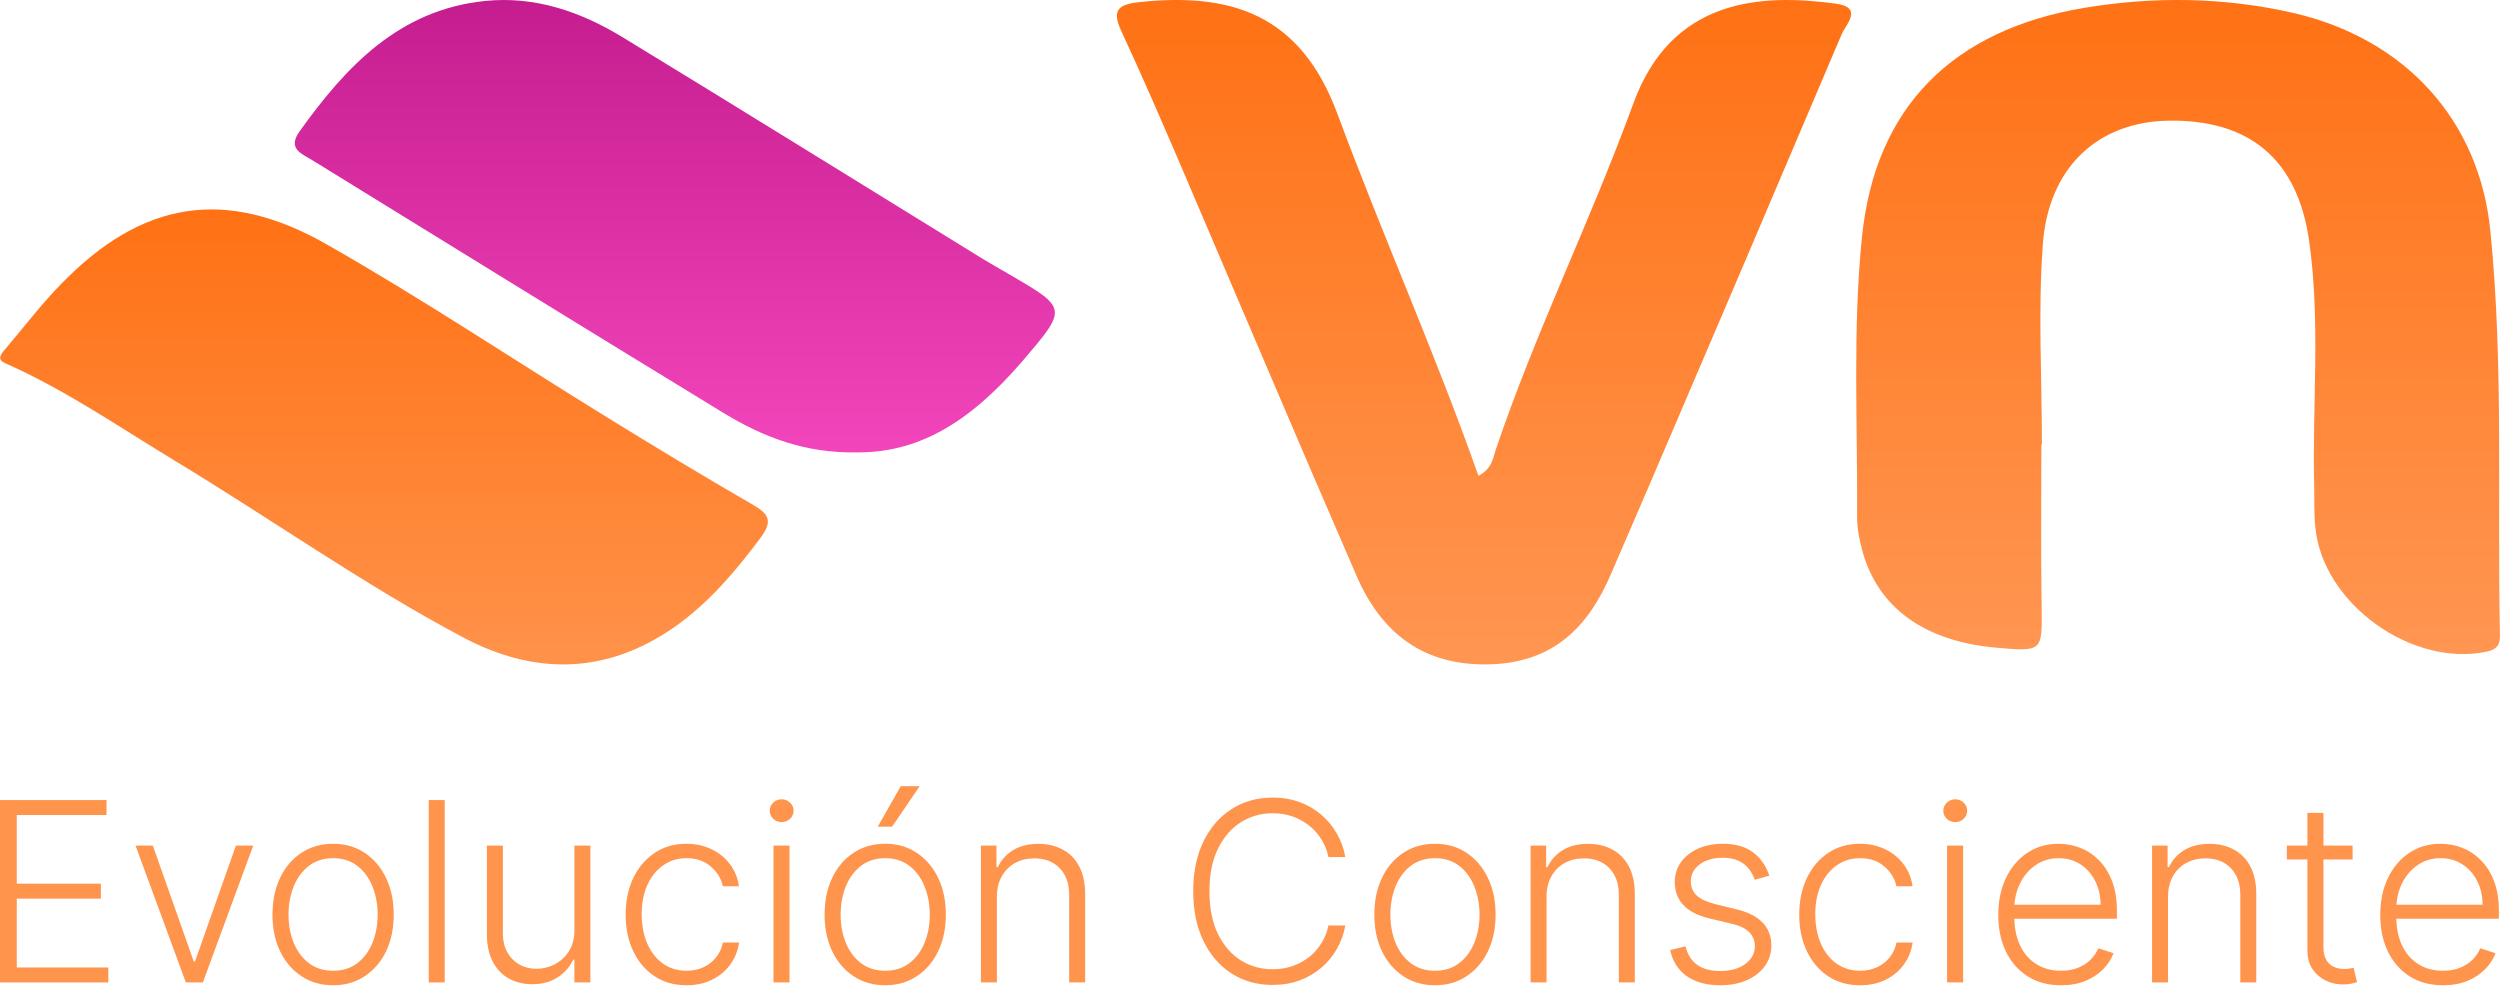
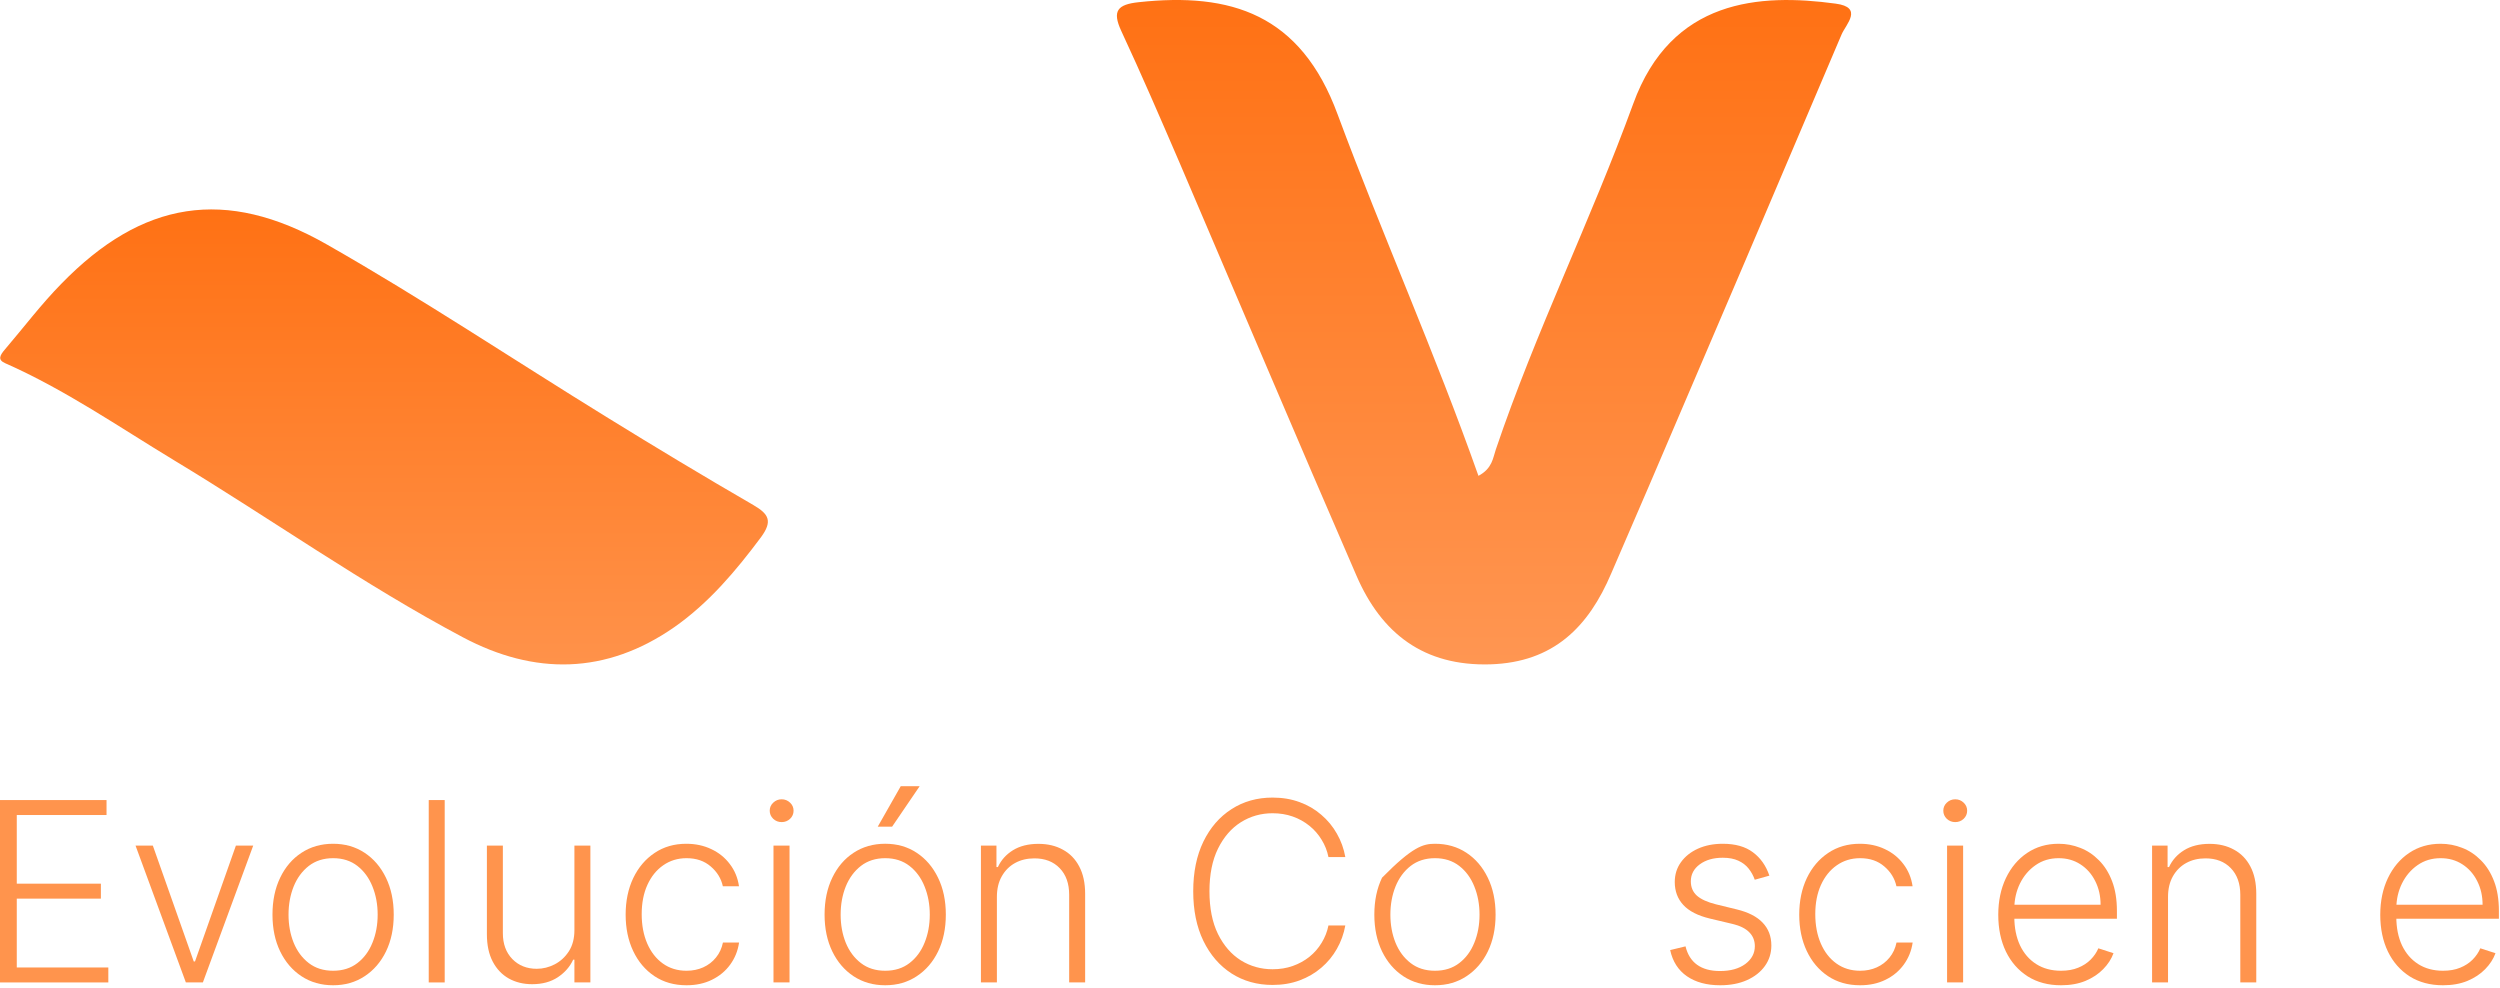
<svg xmlns="http://www.w3.org/2000/svg" width="124" height="49" viewBox="0 0 124 49" fill="none">
  <path d="M121.174 48.869C120.537 48.869 119.985 48.722 119.519 48.428C119.054 48.13 118.694 47.719 118.439 47.195C118.187 46.668 118.061 46.062 118.061 45.375C118.061 44.692 118.187 44.086 118.439 43.556C118.694 43.023 119.045 42.606 119.493 42.306C119.944 42.002 120.464 41.851 121.054 41.851C121.425 41.851 121.782 41.918 122.126 42.054C122.47 42.186 122.778 42.391 123.051 42.668C123.327 42.942 123.545 43.288 123.705 43.706C123.865 44.121 123.945 44.613 123.945 45.181V45.57H118.608V44.876H123.136C123.136 44.44 123.047 44.049 122.869 43.701C122.694 43.351 122.449 43.074 122.135 42.871C121.824 42.668 121.463 42.566 121.054 42.566C120.621 42.566 120.24 42.681 119.911 42.911C119.582 43.14 119.324 43.444 119.137 43.821C118.953 44.197 118.86 44.61 118.857 45.057V45.472C118.857 46.011 118.95 46.483 119.137 46.886C119.327 47.286 119.595 47.597 119.942 47.818C120.289 48.039 120.7 48.149 121.174 48.149C121.497 48.149 121.781 48.099 122.024 47.999C122.27 47.899 122.476 47.765 122.642 47.597C122.811 47.426 122.938 47.239 123.024 47.036L123.776 47.279C123.672 47.565 123.502 47.828 123.265 48.07C123.03 48.311 122.737 48.505 122.384 48.653C122.034 48.797 121.631 48.869 121.174 48.869Z" fill="#FF944D" />
-   <path d="M116.689 41.943V42.628H113.428V41.943H116.689ZM114.447 40.318H115.243V46.957C115.243 47.239 115.292 47.462 115.39 47.624C115.488 47.783 115.615 47.896 115.773 47.964C115.93 48.029 116.097 48.061 116.275 48.061C116.379 48.061 116.468 48.055 116.542 48.043C116.616 48.029 116.681 48.014 116.738 47.999L116.907 48.71C116.83 48.74 116.735 48.766 116.622 48.79C116.509 48.816 116.37 48.829 116.204 48.829C115.913 48.829 115.633 48.766 115.363 48.639C115.096 48.513 114.877 48.324 114.705 48.074C114.533 47.824 114.447 47.513 114.447 47.142V40.318Z" fill="#FF944D" />
  <path d="M107.534 44.487V48.727H106.743V41.943H107.512V43.007H107.583C107.743 42.66 107.992 42.382 108.33 42.172C108.671 41.961 109.093 41.855 109.594 41.855C110.053 41.855 110.457 41.95 110.804 42.142C111.153 42.33 111.425 42.608 111.618 42.976C111.813 43.344 111.911 43.797 111.911 44.332V48.727H111.119V44.381C111.119 43.825 110.962 43.384 110.648 43.06C110.337 42.736 109.918 42.575 109.394 42.575C109.035 42.575 108.716 42.651 108.437 42.804C108.158 42.957 107.938 43.178 107.774 43.467C107.614 43.752 107.534 44.092 107.534 44.487Z" fill="#FF944D" />
  <path d="M102.228 48.869C101.59 48.869 101.039 48.722 100.573 48.428C100.108 48.13 99.747 47.719 99.492 47.195C99.24 46.668 99.114 46.062 99.114 45.375C99.114 44.692 99.24 44.086 99.492 43.556C99.747 43.023 100.099 42.606 100.546 42.306C100.997 42.002 101.518 41.851 102.108 41.851C102.478 41.851 102.836 41.918 103.18 42.054C103.524 42.186 103.832 42.391 104.105 42.668C104.381 42.942 104.599 43.288 104.759 43.706C104.919 44.121 104.999 44.613 104.999 45.181V45.57H99.661V44.876H104.189C104.189 44.44 104.1 44.049 103.923 43.701C103.748 43.351 103.503 43.074 103.189 42.871C102.877 42.668 102.517 42.566 102.108 42.566C101.675 42.566 101.294 42.681 100.965 42.911C100.635 43.14 100.377 43.444 100.191 43.821C100.007 44.197 99.913 44.61 99.91 45.057V45.472C99.91 46.011 100.004 46.483 100.191 46.886C100.38 47.286 100.649 47.597 100.996 47.818C101.343 48.039 101.753 48.149 102.228 48.149C102.551 48.149 102.834 48.099 103.077 47.999C103.324 47.899 103.53 47.765 103.696 47.597C103.865 47.426 103.992 47.239 104.078 47.036L104.83 47.279C104.726 47.565 104.556 47.828 104.318 48.07C104.084 48.311 103.791 48.505 103.438 48.653C103.088 48.797 102.684 48.869 102.228 48.869Z" fill="#FF944D" />
  <path d="M96.575 48.727V41.942H97.371V48.727H96.575ZM96.98 40.776C96.817 40.776 96.677 40.722 96.561 40.613C96.446 40.501 96.388 40.367 96.388 40.211C96.388 40.055 96.446 39.922 96.561 39.813C96.677 39.702 96.817 39.645 96.98 39.645C97.143 39.645 97.282 39.702 97.398 39.813C97.513 39.922 97.571 40.055 97.571 40.211C97.571 40.367 97.513 40.501 97.398 40.613C97.282 40.722 97.143 40.776 96.98 40.776Z" fill="#FF944D" />
  <path d="M92.262 48.869C91.651 48.869 91.119 48.718 90.665 48.414C90.214 48.111 89.864 47.696 89.615 47.169C89.366 46.642 89.242 46.041 89.242 45.367C89.242 44.686 89.368 44.081 89.62 43.551C89.875 43.021 90.228 42.606 90.678 42.306C91.129 42.002 91.652 41.851 92.248 41.851C92.705 41.851 93.119 41.939 93.489 42.116C93.86 42.289 94.165 42.535 94.406 42.853C94.649 43.168 94.802 43.536 94.864 43.958H94.063C93.98 43.575 93.78 43.248 93.463 42.977C93.148 42.703 92.748 42.566 92.262 42.566C91.826 42.566 91.44 42.684 91.105 42.919C90.77 43.152 90.508 43.477 90.318 43.896C90.131 44.311 90.038 44.792 90.038 45.34C90.038 45.891 90.13 46.378 90.314 46.802C90.497 47.223 90.755 47.553 91.088 47.791C91.423 48.03 91.814 48.149 92.262 48.149C92.564 48.149 92.84 48.093 93.089 47.981C93.341 47.867 93.552 47.705 93.721 47.495C93.893 47.286 94.008 47.038 94.068 46.749H94.868C94.809 47.158 94.662 47.523 94.428 47.844C94.197 48.163 93.896 48.413 93.525 48.595C93.157 48.778 92.736 48.869 92.262 48.869Z" fill="#FF944D" />
  <path d="M87.761 43.432L87.036 43.635C86.965 43.432 86.864 43.248 86.733 43.083C86.603 42.918 86.432 42.787 86.222 42.69C86.014 42.593 85.756 42.544 85.448 42.544C84.985 42.544 84.606 42.653 84.309 42.871C84.013 43.089 83.865 43.37 83.865 43.715C83.865 44.006 83.965 44.243 84.167 44.426C84.371 44.605 84.686 44.748 85.11 44.854L86.142 45.106C86.714 45.244 87.143 45.464 87.427 45.764C87.715 46.064 87.859 46.441 87.859 46.895C87.859 47.278 87.752 47.618 87.538 47.915C87.325 48.212 87.027 48.447 86.644 48.617C86.265 48.785 85.825 48.869 85.323 48.869C84.656 48.869 84.106 48.721 83.673 48.423C83.24 48.123 82.963 47.69 82.841 47.124L83.602 46.939C83.7 47.342 83.891 47.647 84.176 47.853C84.463 48.059 84.841 48.163 85.31 48.163C85.835 48.163 86.254 48.046 86.569 47.813C86.883 47.578 87.04 47.283 87.04 46.93C87.04 46.656 86.948 46.427 86.764 46.241C86.581 46.053 86.302 45.914 85.928 45.826L84.812 45.561C84.219 45.419 83.78 45.196 83.495 44.889C83.211 44.583 83.068 44.203 83.068 43.75C83.068 43.376 83.171 43.048 83.375 42.765C83.58 42.479 83.862 42.255 84.22 42.093C84.579 41.932 84.988 41.851 85.448 41.851C86.074 41.851 86.573 41.992 86.947 42.275C87.323 42.554 87.595 42.94 87.761 43.432Z" fill="#FF944D" />
-   <path d="M76.709 44.487V48.727H75.917V41.943H76.687V43.007H76.758C76.918 42.66 77.167 42.382 77.505 42.172C77.846 41.961 78.267 41.855 78.768 41.855C79.228 41.855 79.631 41.95 79.978 42.142C80.328 42.33 80.6 42.608 80.792 42.976C80.988 43.344 81.086 43.797 81.086 44.332V48.727H80.294V44.381C80.294 43.825 80.137 43.384 79.823 43.06C79.511 42.736 79.093 42.575 78.568 42.575C78.209 42.575 77.891 42.651 77.612 42.804C77.333 42.957 77.112 43.178 76.949 43.467C76.789 43.752 76.709 44.092 76.709 44.487Z" fill="#FF944D" />
-   <path d="M71.174 48.869C70.584 48.869 70.062 48.721 69.608 48.423C69.158 48.126 68.805 47.715 68.55 47.191C68.295 46.664 68.167 46.056 68.167 45.367C68.167 44.672 68.295 44.061 68.55 43.533C68.805 43.003 69.158 42.591 69.608 42.297C70.062 41.999 70.584 41.851 71.174 41.851C71.764 41.851 72.285 41.999 72.735 42.297C73.186 42.594 73.539 43.006 73.794 43.533C74.052 44.061 74.181 44.672 74.181 45.367C74.181 46.056 74.053 46.664 73.798 47.191C73.543 47.715 73.189 48.126 72.735 48.423C72.285 48.721 71.764 48.869 71.174 48.869ZM71.174 48.149C71.648 48.149 72.05 48.023 72.379 47.769C72.709 47.516 72.958 47.179 73.127 46.758C73.299 46.337 73.385 45.873 73.385 45.367C73.385 44.86 73.299 44.395 73.127 43.971C72.958 43.547 72.709 43.207 72.379 42.95C72.05 42.694 71.648 42.566 71.174 42.566C70.703 42.566 70.301 42.694 69.969 42.95C69.639 43.207 69.389 43.547 69.217 43.971C69.048 44.395 68.963 44.86 68.963 45.367C68.963 45.873 69.048 46.337 69.217 46.758C69.389 47.179 69.639 47.516 69.969 47.769C70.298 48.023 70.7 48.149 71.174 48.149Z" fill="#FF944D" />
+   <path d="M71.174 48.869C70.584 48.869 70.062 48.721 69.608 48.423C69.158 48.126 68.805 47.715 68.55 47.191C68.295 46.664 68.167 46.056 68.167 45.367C68.167 44.672 68.295 44.061 68.55 43.533C70.062 41.999 70.584 41.851 71.174 41.851C71.764 41.851 72.285 41.999 72.735 42.297C73.186 42.594 73.539 43.006 73.794 43.533C74.052 44.061 74.181 44.672 74.181 45.367C74.181 46.056 74.053 46.664 73.798 47.191C73.543 47.715 73.189 48.126 72.735 48.423C72.285 48.721 71.764 48.869 71.174 48.869ZM71.174 48.149C71.648 48.149 72.05 48.023 72.379 47.769C72.709 47.516 72.958 47.179 73.127 46.758C73.299 46.337 73.385 45.873 73.385 45.367C73.385 44.86 73.299 44.395 73.127 43.971C72.958 43.547 72.709 43.207 72.379 42.95C72.05 42.694 71.648 42.566 71.174 42.566C70.703 42.566 70.301 42.694 69.969 42.95C69.639 43.207 69.389 43.547 69.217 43.971C69.048 44.395 68.963 44.86 68.963 45.367C68.963 45.873 69.048 46.337 69.217 46.758C69.389 47.179 69.639 47.516 69.969 47.769C70.298 48.023 70.7 48.149 71.174 48.149Z" fill="#FF944D" />
  <path d="M66.728 42.51H65.891C65.829 42.201 65.716 41.915 65.553 41.653C65.393 41.388 65.192 41.157 64.948 40.96C64.705 40.763 64.43 40.609 64.121 40.5C63.813 40.391 63.479 40.337 63.12 40.337C62.545 40.337 62.02 40.486 61.546 40.783C61.074 41.081 60.696 41.518 60.411 42.095C60.13 42.669 59.989 43.373 59.989 44.206C59.989 45.045 60.13 45.752 60.411 46.326C60.696 46.901 61.074 47.336 61.546 47.634C62.02 47.928 62.545 48.075 63.12 48.075C63.479 48.075 63.813 48.021 64.121 47.912C64.43 47.803 64.705 47.651 64.948 47.457C65.192 47.26 65.393 47.029 65.553 46.764C65.716 46.499 65.829 46.212 65.891 45.902H66.728C66.653 46.318 66.514 46.705 66.309 47.064C66.108 47.42 65.85 47.733 65.535 48.001C65.224 48.268 64.865 48.477 64.459 48.628C64.053 48.778 63.607 48.853 63.12 48.853C62.355 48.853 61.676 48.663 61.083 48.283C60.49 47.9 60.025 47.361 59.687 46.666C59.351 45.972 59.184 45.151 59.184 44.206C59.184 43.261 59.351 42.441 59.687 41.746C60.025 41.051 60.49 40.514 61.083 40.134C61.676 39.751 62.355 39.56 63.12 39.56C63.607 39.56 64.053 39.635 64.459 39.785C64.865 39.932 65.224 40.141 65.535 40.412C65.85 40.68 66.108 40.992 66.309 41.349C66.514 41.705 66.653 42.092 66.728 42.51Z" fill="#FF944D" />
  <path d="M49.446 44.487V48.727H48.654V41.943H49.424V43.007H49.495C49.655 42.66 49.904 42.382 50.242 42.172C50.584 41.961 51.005 41.855 51.506 41.855C51.965 41.855 52.369 41.95 52.715 42.142C53.065 42.33 53.337 42.608 53.529 42.976C53.725 43.344 53.823 43.797 53.823 44.332V48.727H53.031V44.381C53.031 43.825 52.874 43.384 52.56 43.06C52.248 42.736 51.83 42.575 51.306 42.575C50.947 42.575 50.628 42.651 50.349 42.804C50.071 42.957 49.85 43.178 49.687 43.467C49.526 43.752 49.446 44.092 49.446 44.487Z" fill="#FF944D" />
  <path d="M43.906 48.869C43.316 48.869 42.794 48.72 42.34 48.423C41.89 48.126 41.537 47.715 41.282 47.191C41.027 46.663 40.899 46.055 40.899 45.366C40.899 44.671 41.027 44.06 41.282 43.533C41.537 43.003 41.89 42.591 42.34 42.297C42.794 41.999 43.316 41.85 43.906 41.85C44.496 41.85 45.017 41.999 45.467 42.297C45.918 42.594 46.271 43.006 46.526 43.533C46.784 44.06 46.913 44.671 46.913 45.366C46.913 46.055 46.785 46.663 46.53 47.191C46.275 47.715 45.921 48.126 45.467 48.423C45.017 48.72 44.496 48.869 43.906 48.869ZM43.906 48.149C44.381 48.149 44.782 48.023 45.111 47.769C45.441 47.516 45.69 47.179 45.859 46.758C46.031 46.337 46.117 45.873 46.117 45.366C46.117 44.86 46.031 44.395 45.859 43.971C45.69 43.547 45.441 43.206 45.111 42.95C44.782 42.694 44.381 42.566 43.906 42.566C43.435 42.566 43.033 42.694 42.701 42.95C42.372 43.206 42.121 43.547 41.949 43.971C41.78 44.395 41.696 44.86 41.696 45.366C41.696 45.873 41.78 46.337 41.949 46.758C42.121 47.179 42.372 47.516 42.701 47.769C43.03 48.023 43.432 48.149 43.906 48.149ZM43.537 41.002L44.676 38.997H45.614L44.249 41.002H43.537Z" fill="#FF944D" />
  <path d="M38.365 48.727V41.942H39.161V48.727H38.365ZM38.77 40.776C38.607 40.776 38.468 40.722 38.352 40.613C38.236 40.501 38.178 40.367 38.178 40.211C38.178 40.055 38.236 39.922 38.352 39.813C38.468 39.702 38.607 39.645 38.77 39.645C38.933 39.645 39.072 39.702 39.188 39.813C39.304 39.922 39.361 40.055 39.361 40.211C39.361 40.367 39.304 40.501 39.188 40.613C39.072 40.722 38.933 40.776 38.77 40.776Z" fill="#FF944D" />
  <path d="M34.052 48.869C33.441 48.869 32.909 48.718 32.455 48.414C32.004 48.111 31.654 47.696 31.405 47.169C31.156 46.642 31.032 46.041 31.032 45.367C31.032 44.686 31.158 44.081 31.41 43.551C31.665 43.021 32.018 42.606 32.468 42.306C32.919 42.002 33.443 41.851 34.039 41.851C34.495 41.851 34.909 41.939 35.279 42.116C35.65 42.289 35.956 42.535 36.196 42.853C36.439 43.168 36.592 43.536 36.654 43.958H35.853C35.77 43.575 35.57 43.248 35.253 42.977C34.938 42.703 34.538 42.566 34.052 42.566C33.616 42.566 33.23 42.684 32.895 42.919C32.56 43.152 32.298 43.477 32.108 43.896C31.921 44.311 31.828 44.792 31.828 45.34C31.828 45.891 31.92 46.378 32.104 46.802C32.288 47.223 32.545 47.553 32.878 47.791C33.213 48.03 33.604 48.149 34.052 48.149C34.354 48.149 34.63 48.093 34.879 47.981C35.131 47.867 35.342 47.705 35.511 47.495C35.683 47.286 35.798 47.038 35.858 46.749H36.658C36.599 47.158 36.452 47.523 36.218 47.844C35.987 48.163 35.686 48.413 35.315 48.595C34.947 48.778 34.526 48.869 34.052 48.869Z" fill="#FF944D" />
  <path d="M28.491 46.135V41.943H29.283V48.727H28.491V47.601H28.429C28.269 47.949 28.015 48.239 27.668 48.471C27.321 48.701 26.897 48.816 26.396 48.816C25.96 48.816 25.573 48.721 25.235 48.533C24.897 48.342 24.632 48.062 24.439 47.694C24.246 47.326 24.15 46.874 24.15 46.338V41.943H24.942V46.289C24.942 46.819 25.099 47.246 25.413 47.57C25.727 47.891 26.131 48.052 26.623 48.052C26.931 48.052 27.228 47.978 27.513 47.831C27.797 47.684 28.032 47.468 28.215 47.186C28.399 46.9 28.491 46.55 28.491 46.135Z" fill="#FF944D" />
  <path d="M22.057 39.683V48.729H21.265V39.683H22.057Z" fill="#FF944D" />
  <path d="M16.522 48.869C15.932 48.869 15.41 48.721 14.956 48.423C14.505 48.126 14.152 47.715 13.897 47.191C13.642 46.664 13.515 46.056 13.515 45.367C13.515 44.672 13.642 44.061 13.897 43.533C14.152 43.003 14.505 42.591 14.956 42.297C15.41 41.999 15.932 41.851 16.522 41.851C17.112 41.851 17.632 41.999 18.083 42.297C18.534 42.594 18.887 43.006 19.142 43.533C19.399 44.061 19.529 44.672 19.529 45.367C19.529 46.056 19.401 46.664 19.146 47.191C18.891 47.715 18.537 48.126 18.083 48.423C17.632 48.721 17.112 48.869 16.522 48.869ZM16.522 48.149C16.996 48.149 17.398 48.023 17.727 47.769C18.056 47.516 18.305 47.179 18.474 46.758C18.646 46.337 18.732 45.873 18.732 45.367C18.732 44.86 18.646 44.395 18.474 43.971C18.305 43.547 18.056 43.207 17.727 42.95C17.398 42.694 16.996 42.566 16.522 42.566C16.05 42.566 15.648 42.694 15.316 42.95C14.987 43.207 14.737 43.547 14.565 43.971C14.396 44.395 14.311 44.86 14.311 45.367C14.311 45.873 14.396 46.337 14.565 46.758C14.737 47.179 14.987 47.516 15.316 47.769C15.646 48.023 16.047 48.149 16.522 48.149Z" fill="#FF944D" />
  <path d="M12.559 41.943L10.063 48.727H9.218L6.723 41.943H7.581L9.61 47.689H9.672L11.7 41.943H12.559Z" fill="#FF944D" />
  <path d="M0 48.729V39.683H5.284V40.425H0.832V43.83H5.004V44.572H0.832V47.987H5.373V48.729H0Z" fill="#FF944D" />
-   <path d="M101.251 22.046C101.251 24.709 101.223 27.372 101.265 30.035C101.293 32.331 101.336 32.331 98.956 32.12C95.45 31.796 93.154 30.147 92.38 27.344C92.225 26.794 92.112 26.203 92.112 25.639C92.141 21.018 91.887 16.354 92.352 11.775C92.999 5.281 96.9 1.477 103.363 0.392C106.827 -0.186 110.32 -0.144 113.755 0.645C119.261 1.913 122.993 5.929 123.528 11.508C124.176 18.073 123.866 24.695 123.993 31.289C124.007 31.753 124.035 32.176 123.359 32.317C119.641 33.12 115.192 29.936 114.84 26.146C114.769 25.456 114.798 24.765 114.783 24.075C114.685 20.032 115.107 15.974 114.53 11.931C113.953 7.901 111.573 5.915 107.532 5.985C104.053 6.055 101.589 8.296 101.322 12.156C101.082 15.439 101.279 18.75 101.279 22.046C101.265 22.046 101.251 22.046 101.251 22.046Z" fill="url(#paint0_linear_45_1943)" />
  <path d="M73.331 23.602C74.022 23.234 74.05 22.711 74.191 22.301C76.166 16.459 78.902 10.929 81.004 5.158C82.894 -0.061 87.294 -0.329 91.046 0.18C92.443 0.364 91.554 1.212 91.343 1.707C88.169 9.189 84.981 16.657 81.78 24.125C81.159 25.568 80.538 26.996 79.918 28.439C78.79 31.098 77.055 32.852 73.923 32.951C70.623 33.05 68.521 31.423 67.28 28.552C64.318 21.735 61.427 14.889 58.507 8.072C57.562 5.88 56.617 3.688 55.616 1.538C55.15 0.534 55.432 0.222 56.476 0.109C61.046 -0.386 64.516 0.689 66.349 5.682C68.564 11.65 71.173 17.492 73.331 23.602Z" fill="url(#paint1_linear_45_1943)" />
-   <path d="M42.528 22.438C39.925 22.494 37.829 21.664 35.888 20.483C29.065 16.32 22.27 12.129 15.476 7.938C14.941 7.614 14.252 7.375 14.857 6.517C17.164 3.297 19.794 0.484 24.057 0.048C26.519 -0.205 28.77 0.568 30.837 1.82C36.816 5.462 42.767 9.161 48.731 12.832C49.182 13.099 49.632 13.366 50.082 13.62C52.952 15.293 52.952 15.293 50.715 17.909C47.986 21.087 45.44 22.452 42.528 22.438Z" fill="url(#paint2_linear_45_1943)" />
  <path d="M0.259 17.314C1.184 16.232 2.053 15.08 3.048 14.069C7.042 9.968 11.177 9.251 16.222 12.131C20.931 14.813 25.458 17.833 30.083 20.684C32.494 22.173 34.919 23.634 37.371 25.053C38.142 25.502 38.324 25.853 37.75 26.64C36.502 28.311 35.171 29.898 33.447 31.106C30.055 33.466 26.509 33.494 22.964 31.612C18.016 28.985 13.433 25.727 8.64 22.834C5.879 21.162 3.216 19.322 0.259 18.016C-0.126 17.846 -0.014 17.633 0.259 17.314Z" fill="url(#paint3_linear_45_1943)" />
  <defs>
    <linearGradient id="paint0_linear_45_1943" x1="108.033" y1="0" x2="108.033" y2="32.442" gradientUnits="userSpaceOnUse">
      <stop stop-color="#FF7114" />
      <stop offset="1" stop-color="#FF9652" />
    </linearGradient>
    <linearGradient id="paint1_linear_45_1943" x1="73.607" y1="0" x2="73.607" y2="32.955" gradientUnits="userSpaceOnUse">
      <stop stop-color="#FF7114" />
      <stop offset="1" stop-color="#FF9652" />
    </linearGradient>
    <linearGradient id="paint2_linear_45_1943" x1="33.471" y1="0" x2="33.471" y2="22.44" gradientUnits="userSpaceOnUse">
      <stop stop-color="#C51D8F" />
      <stop offset="1" stop-color="#F345BB" />
    </linearGradient>
    <linearGradient id="paint3_linear_45_1943" x1="19.049" y1="10.388" x2="19.049" y2="32.956" gradientUnits="userSpaceOnUse">
      <stop stop-color="#FF7114" />
      <stop offset="1" stop-color="#FF924A" />
    </linearGradient>
  </defs>
</svg>